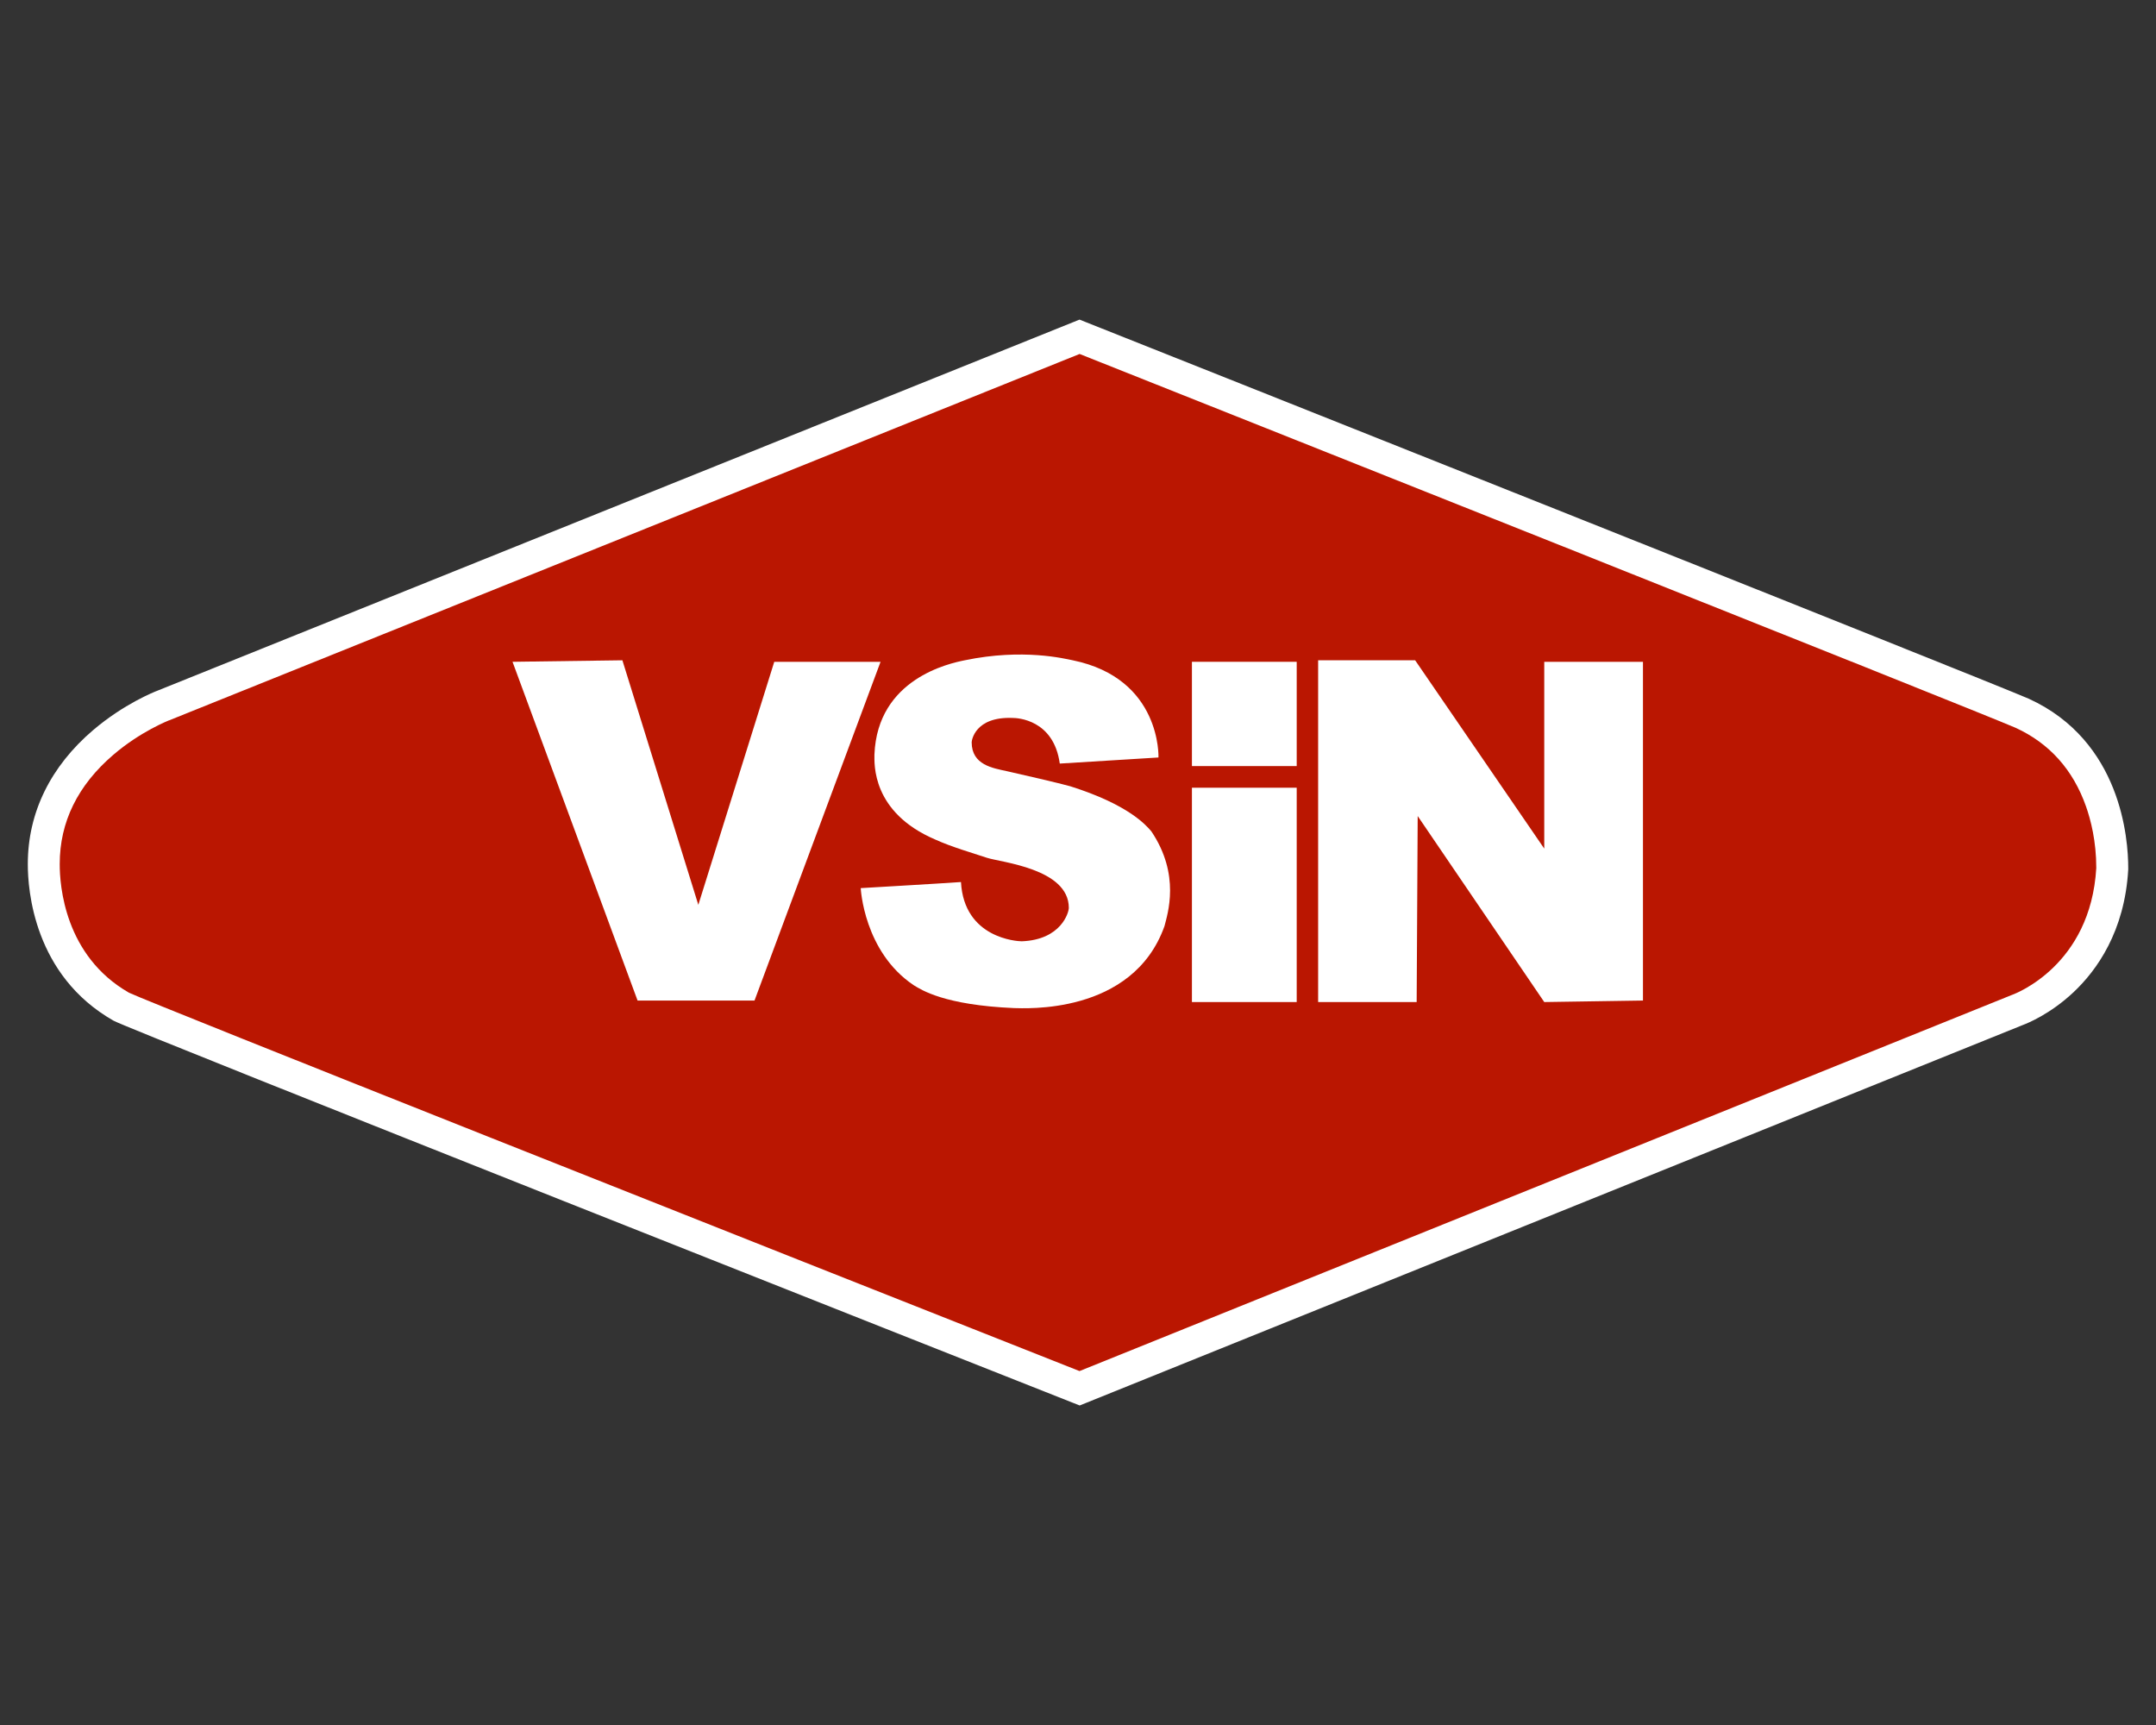
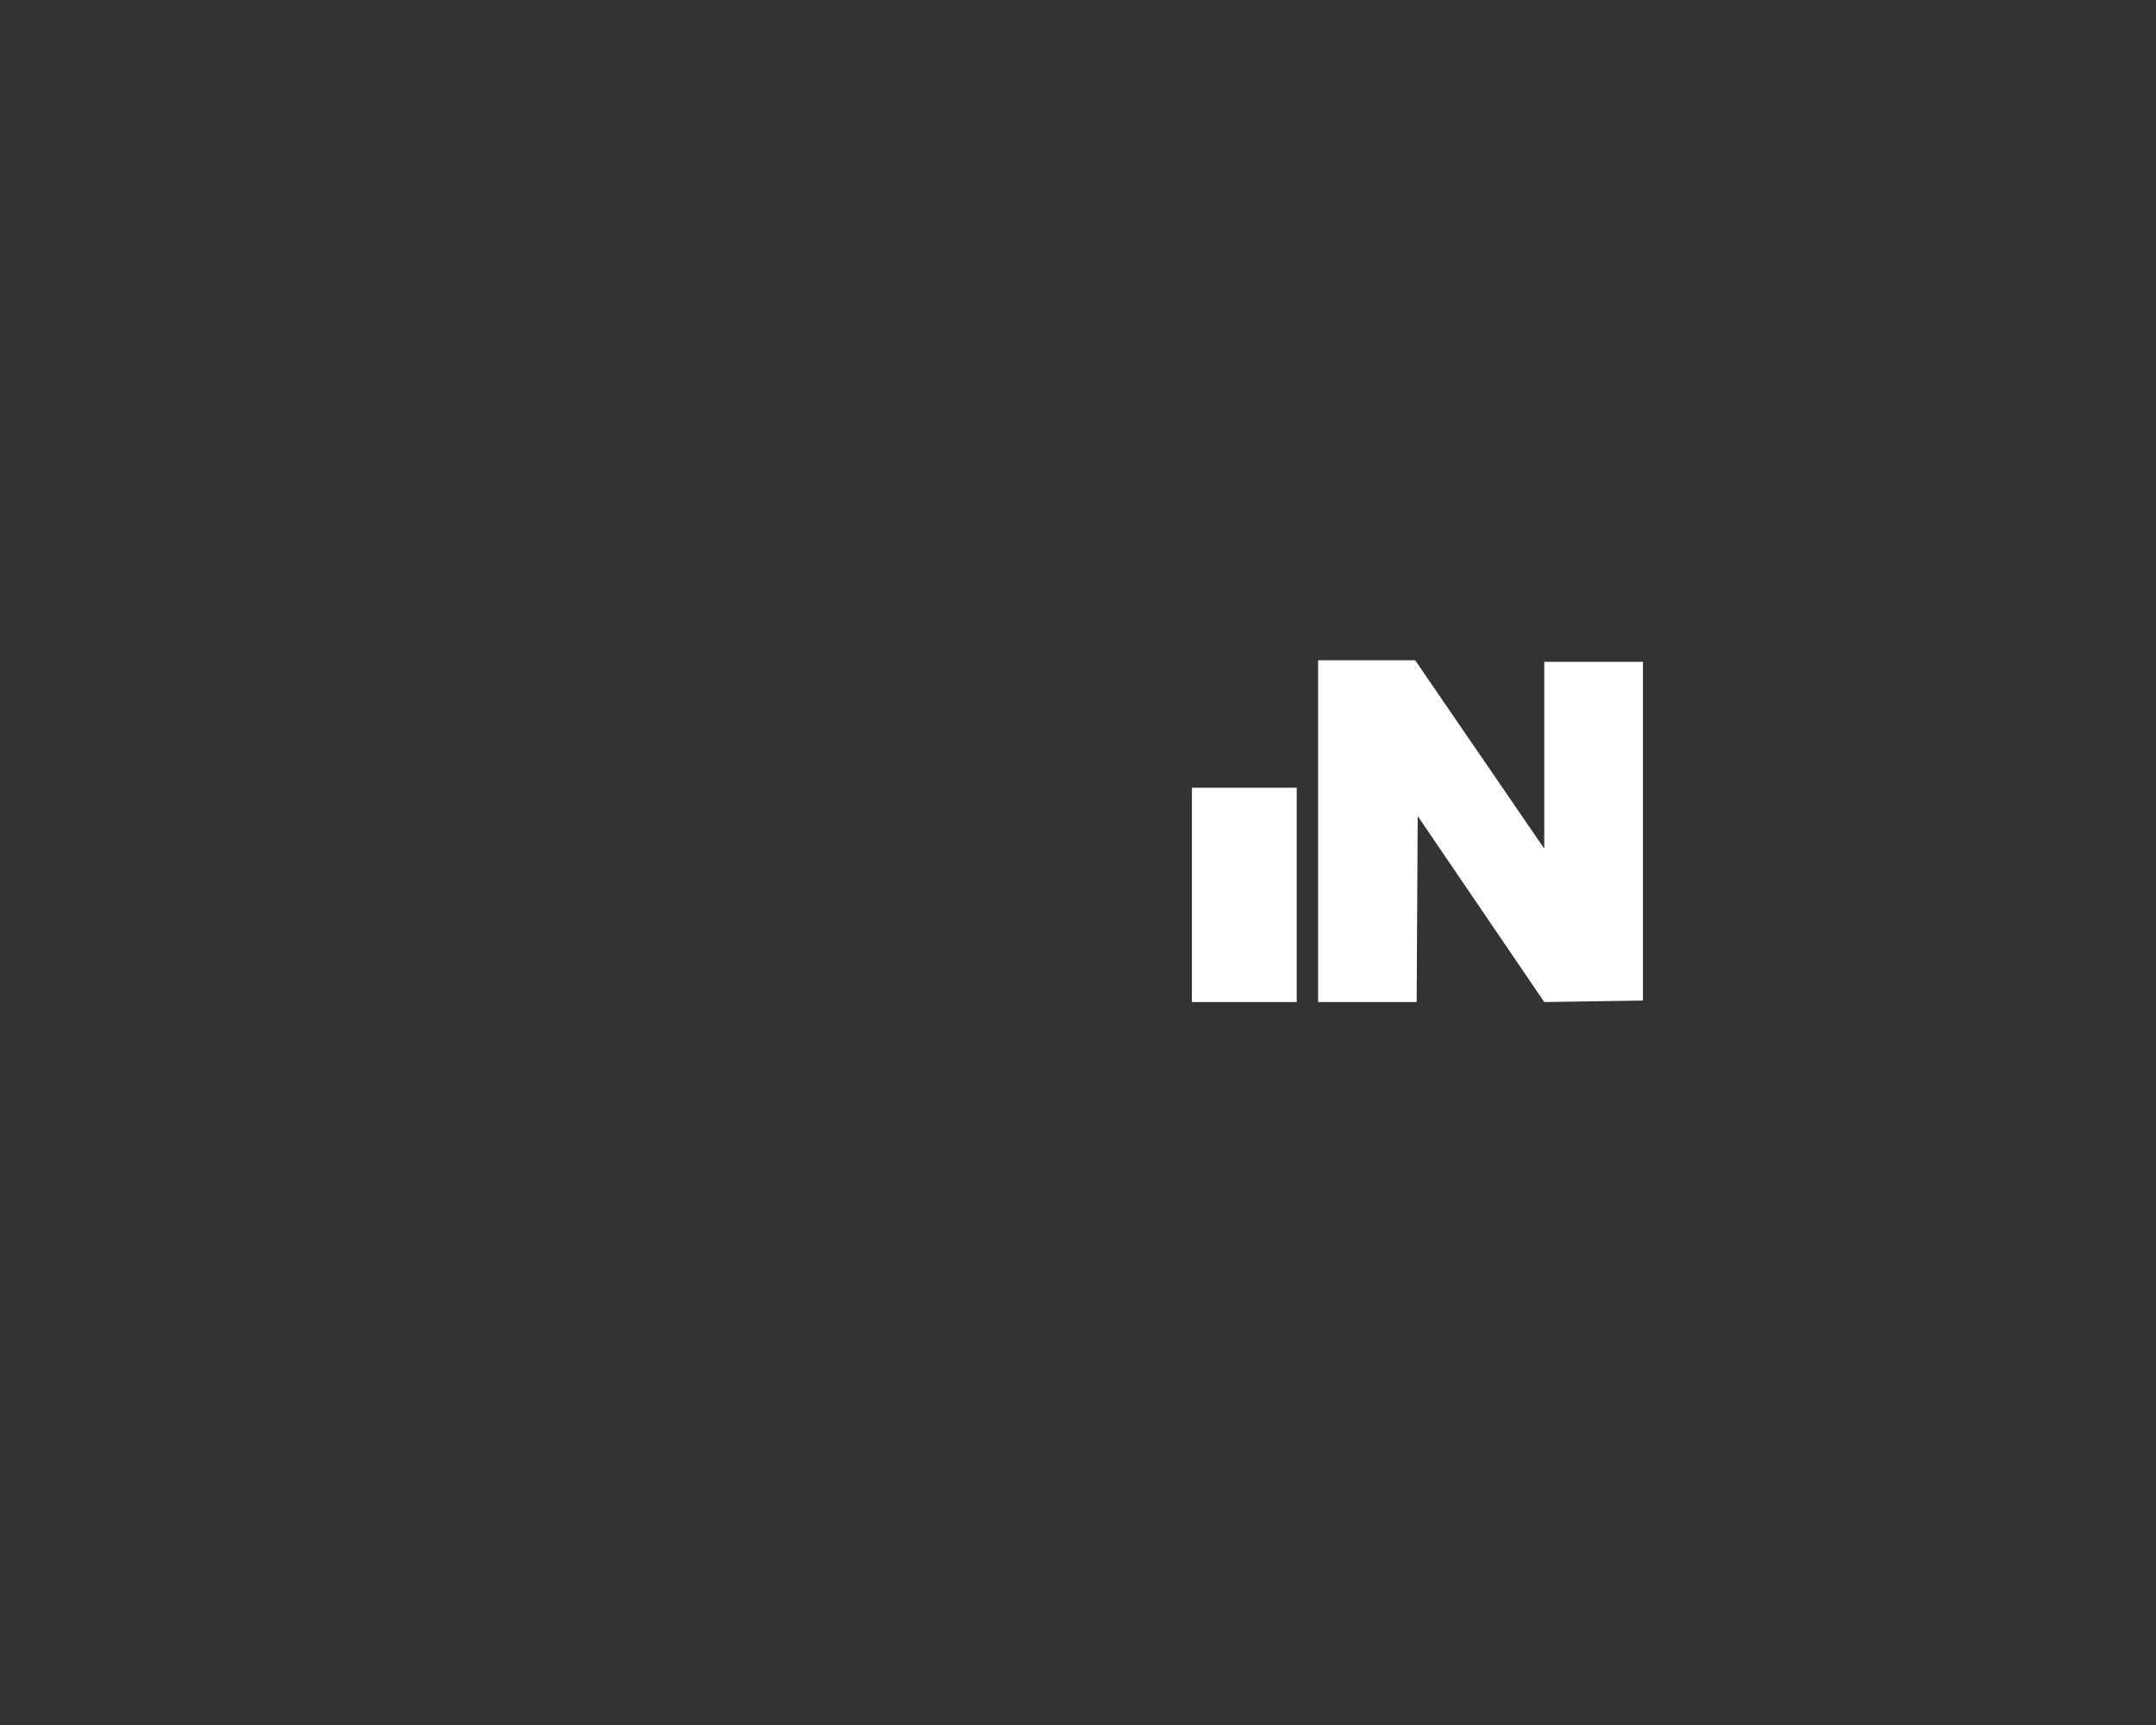
<svg xmlns="http://www.w3.org/2000/svg" id="Layer_1" data-name="Layer 1" viewBox="0 0 500 400">
  <rect x="0" y="0" width="500" height="400" fill="#333333" stroke="none" />
  <defs>
    <style>
      .cls-1 {
        fill: #ba1601;
      }

      .cls-1, .cls-2 {
        stroke-width: 0px;
      }

      .cls-2 {
        fill: #fff;
      }
    </style>
  </defs>
-   <path id="Diamond" class="cls-1" d="M250.36,78.09L37.88,163.59s-27.73,10.44-27.73,36.73c0,1.8-.36,22.69,18.01,33.13,3.96,2.16,222.2,88.46,222.2,88.46l217.52-87.74s20.53-7.2,21.97-32.77c0-2.52.36-26.29-20.89-36.01-9-3.96-218.6-87.3-218.6-87.3Z" />
  <g id="Outline_Diamond" data-name="Outline Diamond">
-     <path class="cls-2" d="M250.37,325.9l-1.37-.54c-22.36-8.84-218.57-86.45-222.61-88.65l-.06-.03c-18.51-10.52-19.89-30.41-19.88-36.26v-.09c0-11.87,5.25-22.6,15.17-31.05,7.11-6.05,14.19-8.86,14.91-9.13l213.82-86.04,1.38.55c8.56,3.4,209.76,83.41,218.73,87.35l.05.02c21.44,9.81,23.06,32.53,23.05,39.26v.33c-.82,14.43-7.35,23.44-12.69,28.46-5.46,5.14-10.82,7.25-11.65,7.56l-218.84,88.27ZM29.91,230.19c5.42,2.59,145.61,58.15,220.44,87.74l216.23-87.22.08-.03c.73-.26,18.17-6.81,19.49-29.39v-.02c.01-6.19-1.29-11.18-2.38-14.27-3-8.51-8.49-14.64-16.32-18.23-8.78-3.85-198.91-79.46-217.08-86.69L39.22,167.04h-.04c-.06.04-6.57,2.55-12.94,8.02-8.22,7.06-12.39,15.56-12.39,25.26v.11c-.01,4.82,1.11,21.2,16.06,29.76Z" />
-   </g>
-   <polygon id="V" class="cls-2" points="118.86 153.46 147.86 232.01 174.98 232.01 204.21 153.46 179.56 153.46 161.95 209.82 144.34 153.11 118.86 153.46" />
-   <path id="S" class="cls-2" d="M245.77,177.06l22.89-1.41s.74-18.31-19.88-22.54c-1.8-.35-11.51-2.82-25.05,0-3.48.7-20.23,4.23-20.94,21.84,0,2.11-.7,13.38,14.09,19.72,3.87,1.76,8.81,3.17,11.97,4.23,3.17,1.06,19.02,2.47,19.02,11.62,0,1.06-1.76,7.4-10.92,7.75-1.06,0-13.38-.7-14.09-13.74-4.93.35-23.25,1.41-23.25,1.41,0,0,.7,14.79,12.33,22.54,1.76,1.06,7.04,4.58,23.25,5.28,2.11,0,27.47,1.76,34.87-19.02.7-2.82,3.76-11.86-3.05-21.96-1.29-1.52-5.4-6.22-18.78-10.45-2.47-.7-11.62-2.82-14.79-3.52s-8.1-1.41-8.1-6.69c0-.35.7-5.99,9.51-5.64,1.06,0,9.51.35,10.92,10.57Z" />
+     </g>
  <polyline id="I_line" data-name="I line" class="cls-2" points="276.42 232.36 300.72 232.36 300.72 182.66 276.42 182.66 276.42 232.01" />
-   <rect id="I_dot" data-name="I dot" class="cls-2" x="276.42" y="153.46" width="24.3" height="24.18" />
  <polygon id="N" class="cls-2" points="305.69 153.11 305.69 232.36 328.54 232.36 328.78 189.23 358.13 232.36 381.02 232.01 381.02 153.46 358.13 153.46 358.13 196.78 328.19 153.11 305.69 153.11" />
</svg>